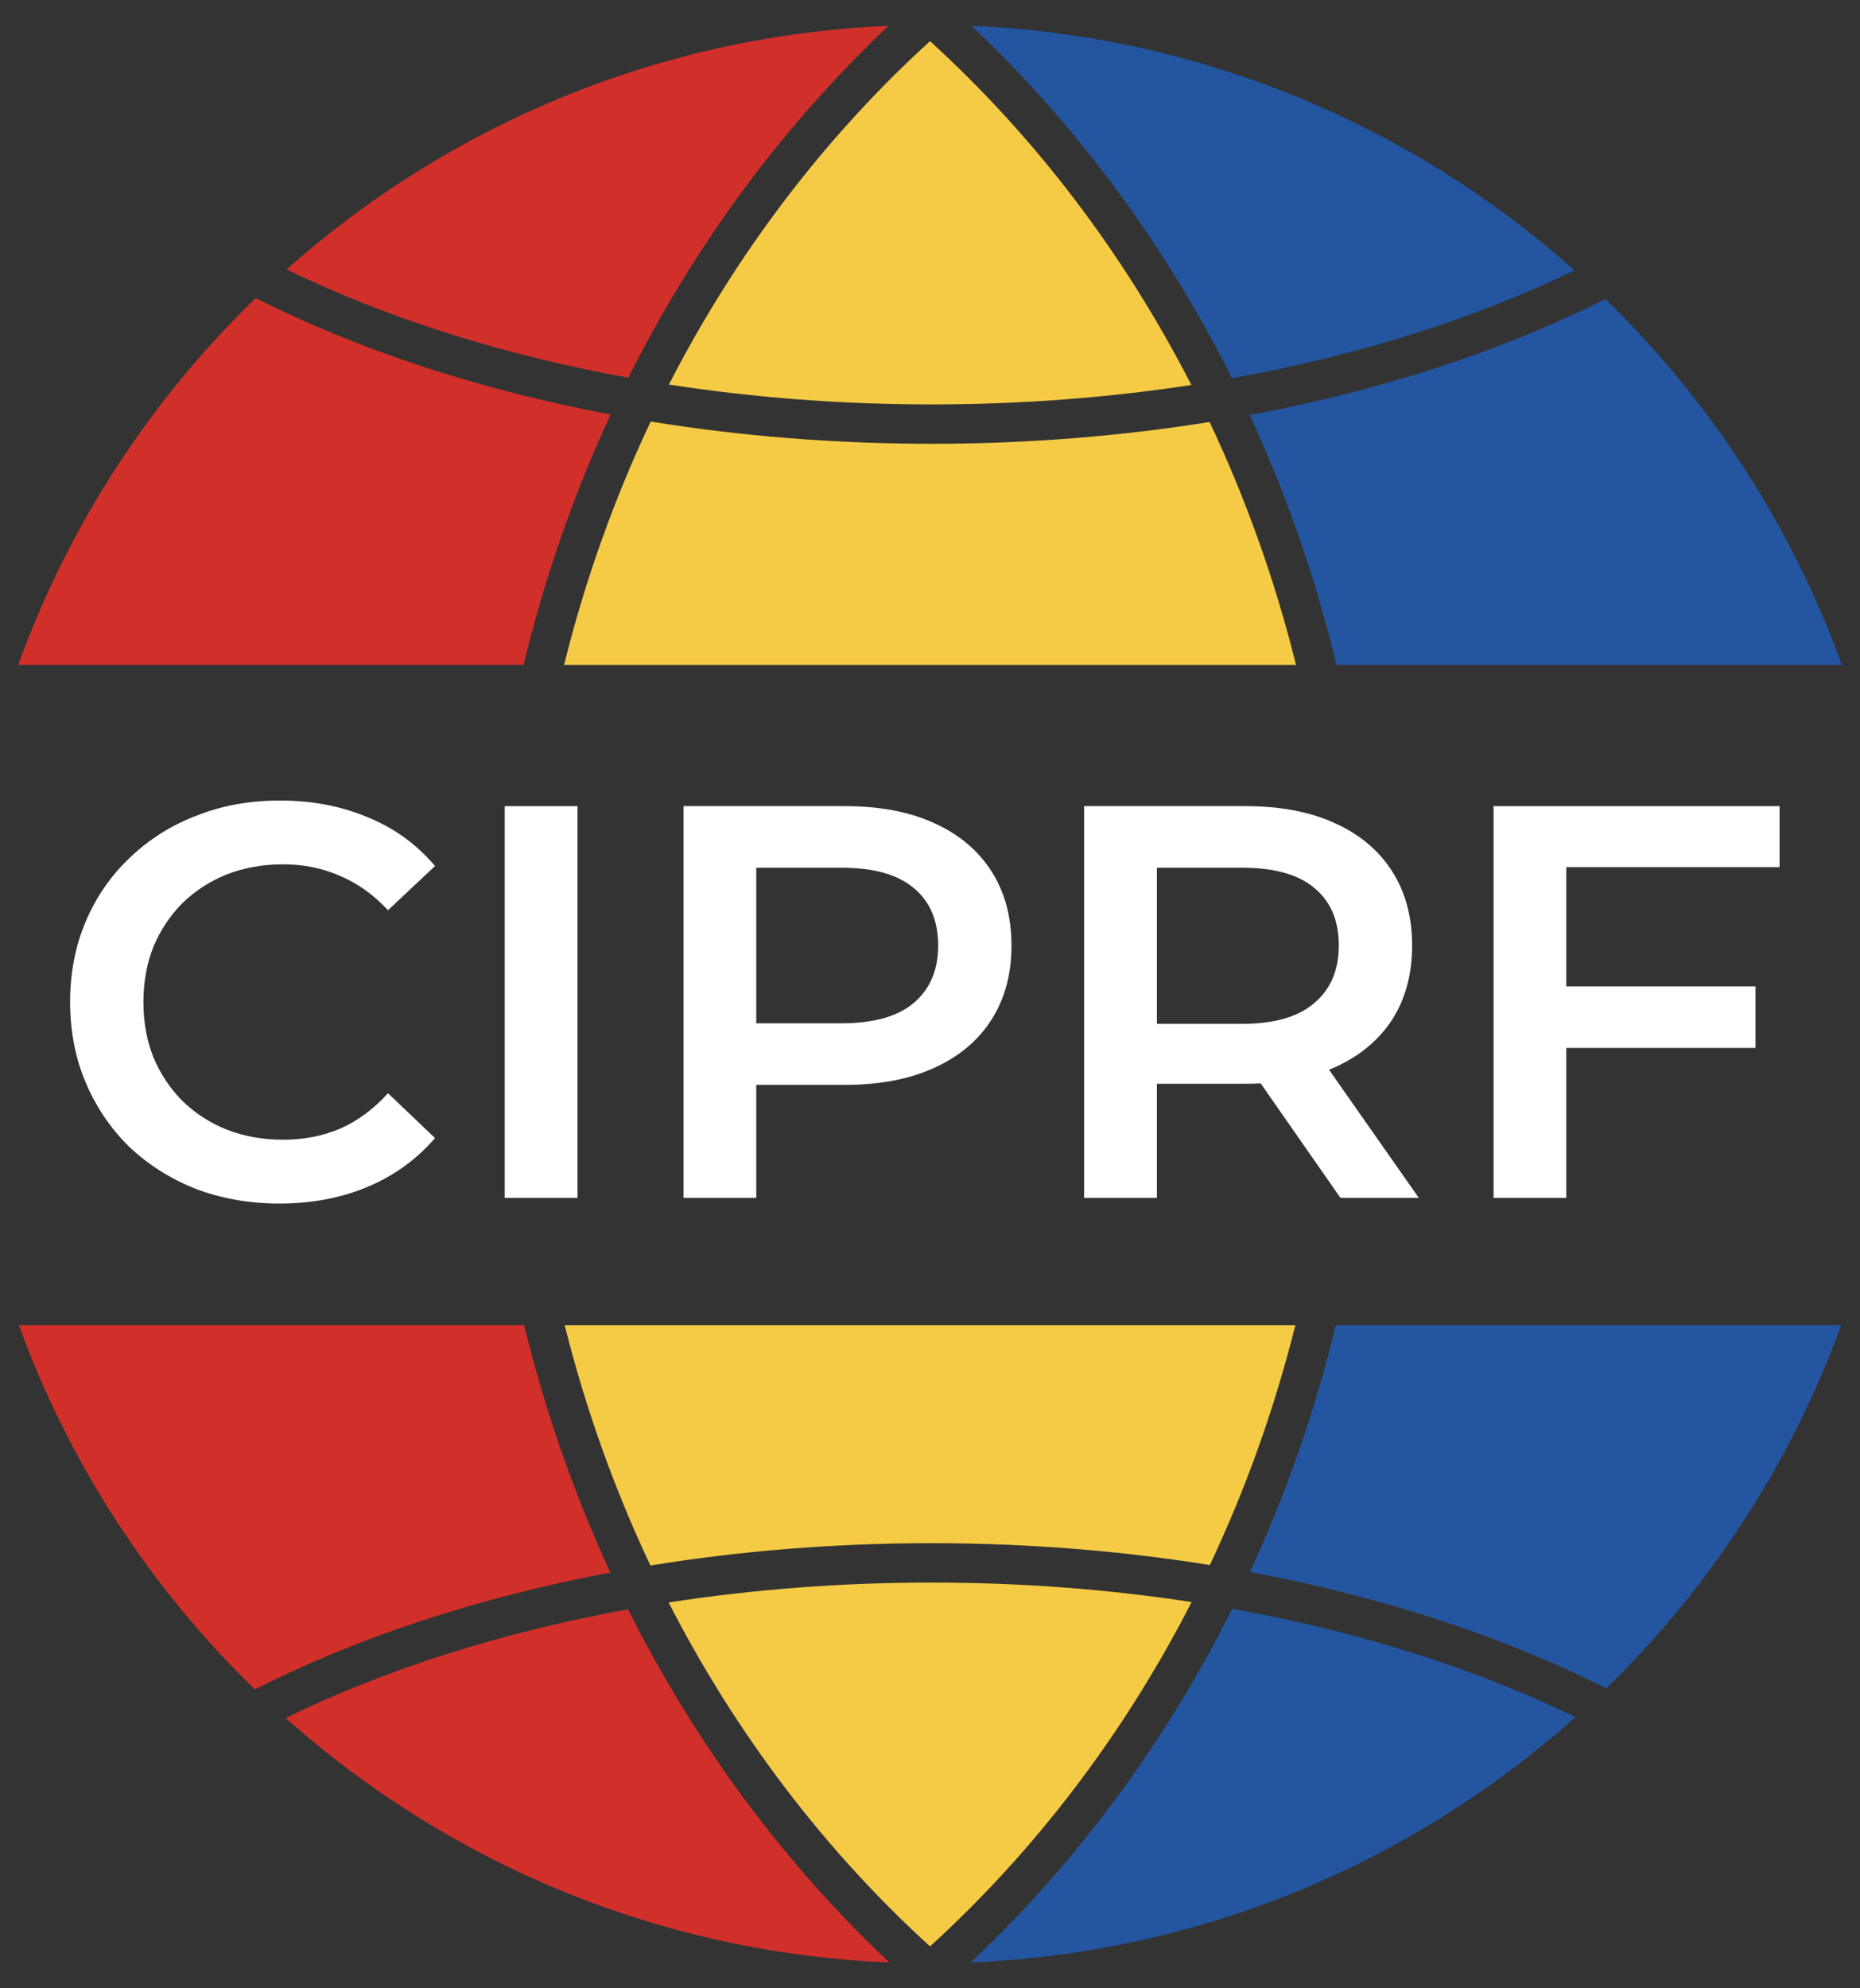
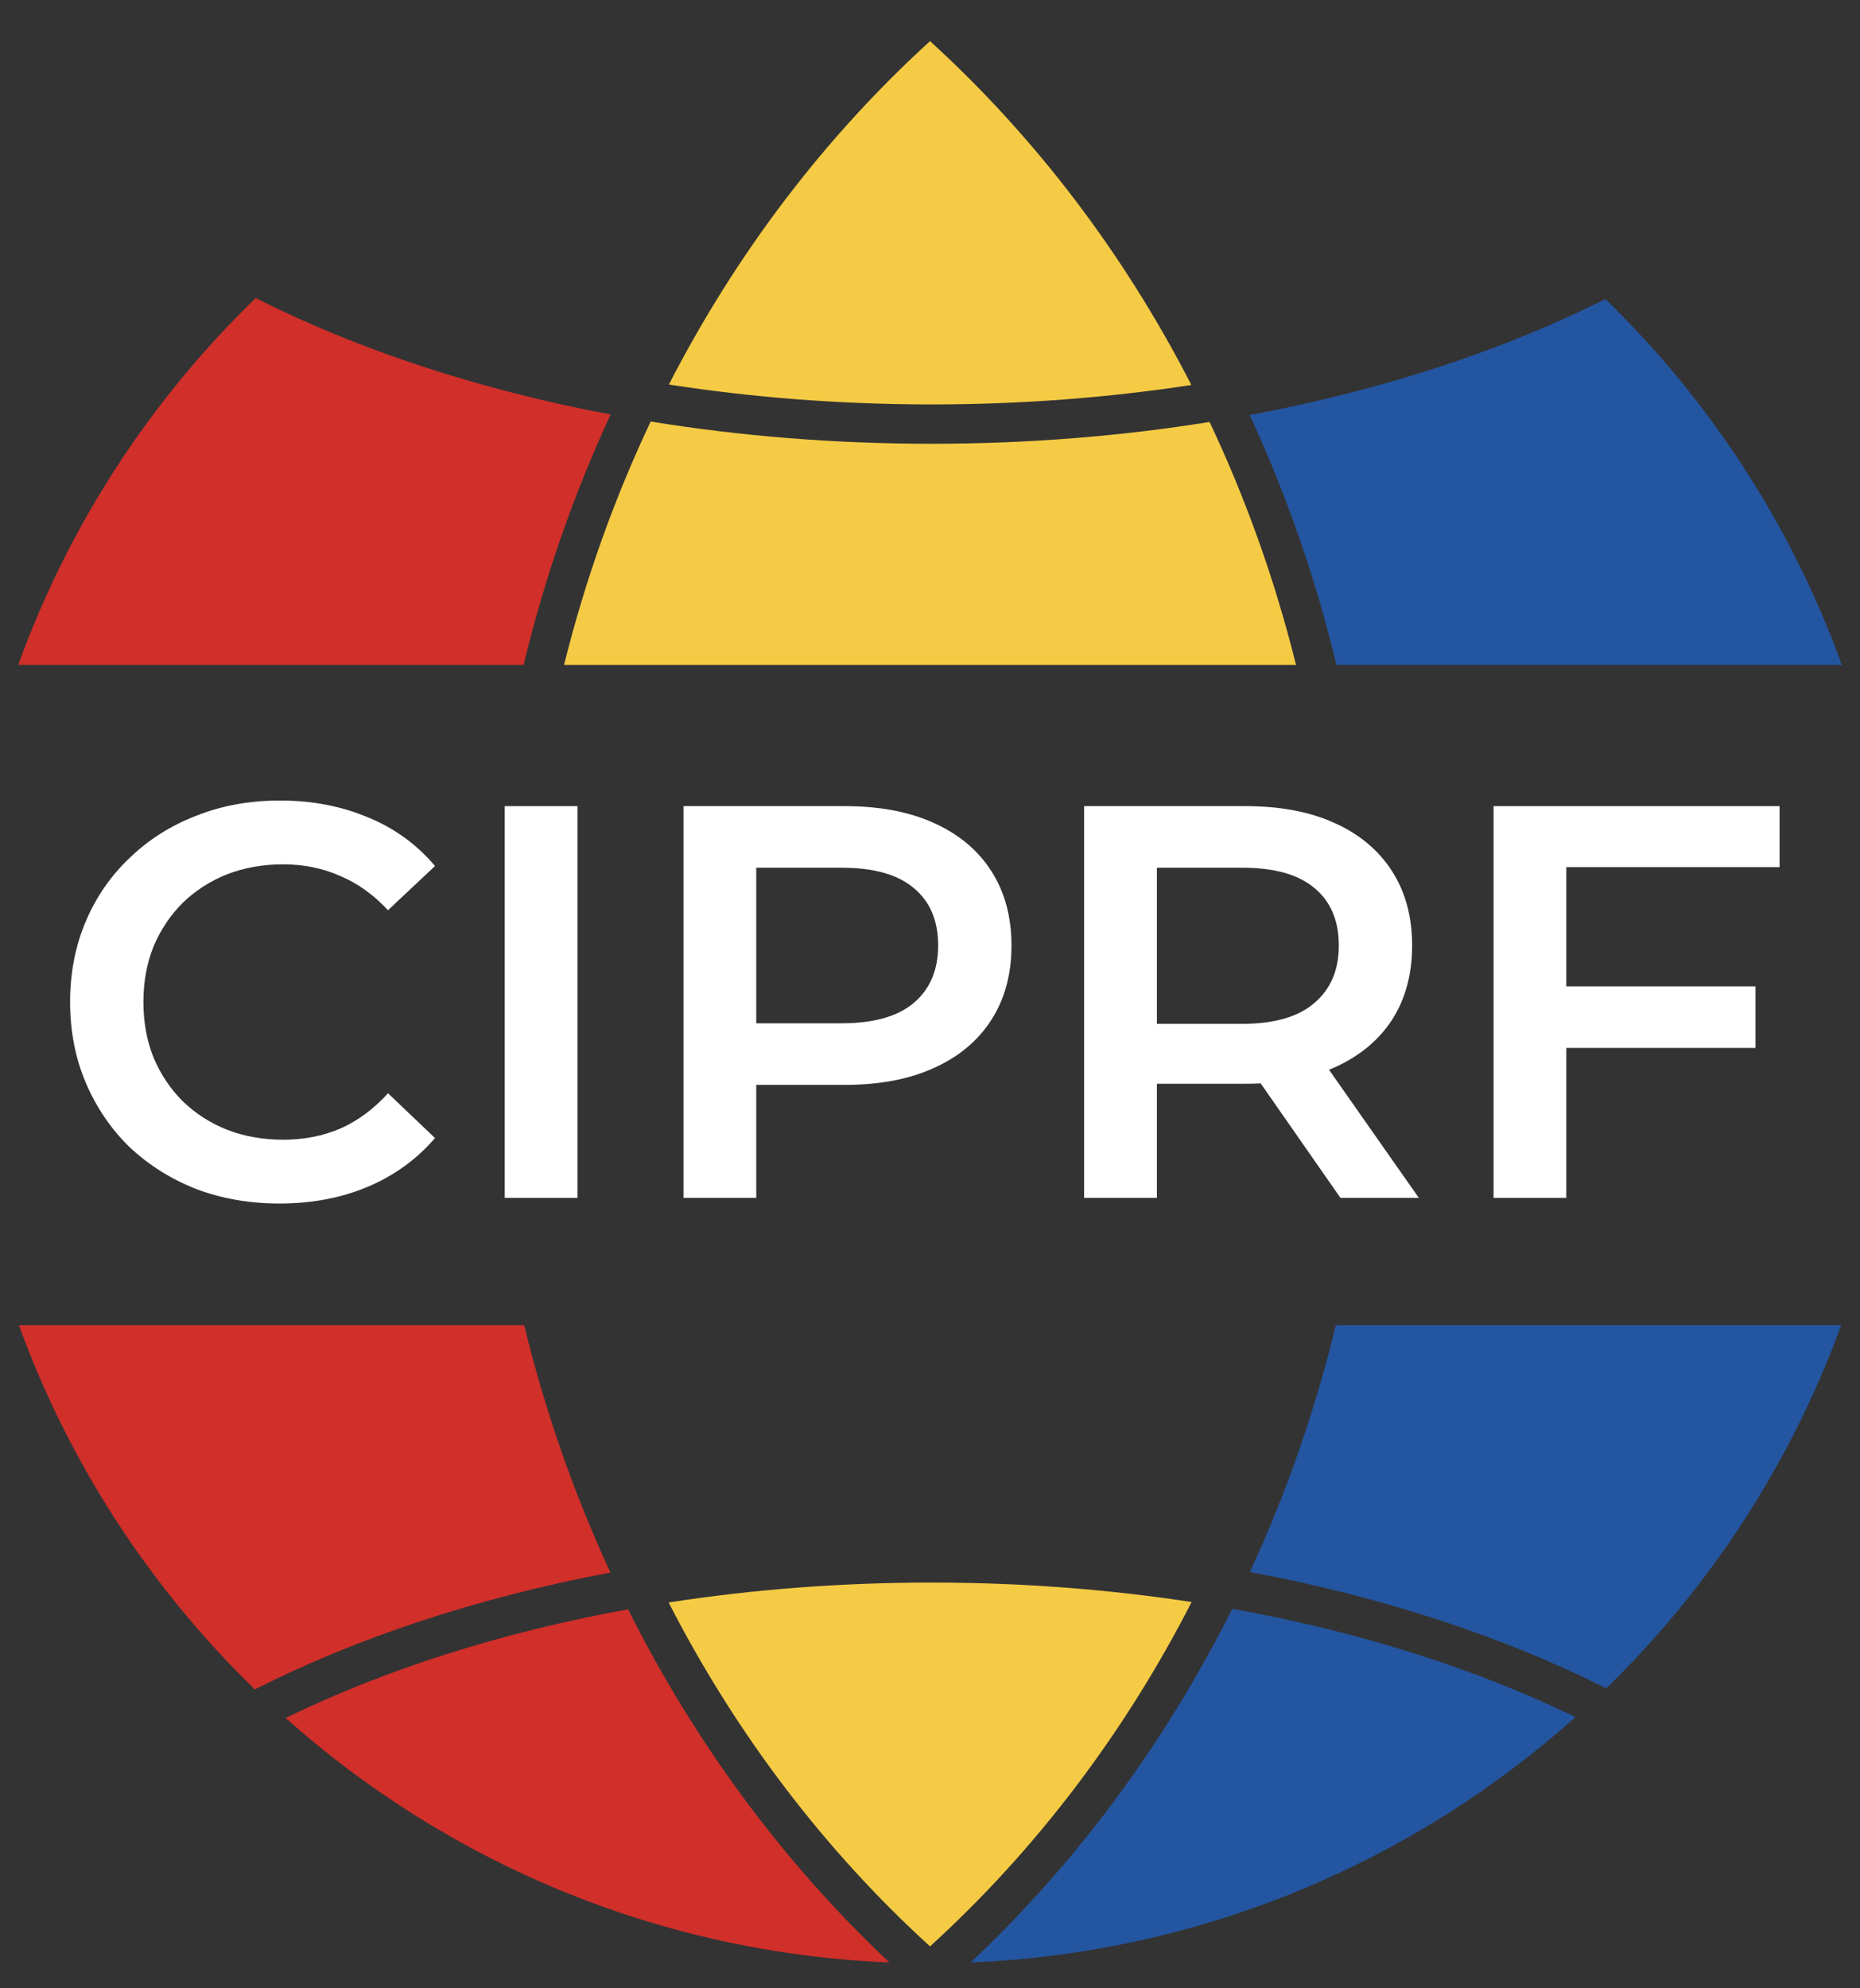
<svg xmlns="http://www.w3.org/2000/svg" width="58" height="62" viewBox="0 0 58 62" fill="none">
  <rect x="0" y="0" width="58" height="62" fill="#333333" stroke="none" />
-   <path d="M49.099 8.43C44.058 3.938 37.503 1.109 30.294 0.806C33.56 3.887 36.32 7.608 38.416 11.794C42.404 11.078 46.026 9.919 49.099 8.43Z" fill="#2455A0" />
  <path d="M0.568 20.733H16.327C16.985 18.003 17.9 15.389 19.041 12.925C14.908 12.147 11.153 10.899 7.973 9.294C4.703 12.463 2.146 16.364 0.568 20.733Z" fill="#D02F2A" />
  <path d="M16.346 41.321H0.588C2.163 45.656 4.702 49.528 7.946 52.679C11.129 51.068 14.891 49.816 19.034 49.035C17.907 46.599 17.001 44.017 16.346 41.321Z" fill="#D02F2A" />
-   <path d="M17.608 41.321H40.394C39.738 43.94 38.839 46.444 37.726 48.802C34.968 48.358 32.057 48.12 29.048 48.12C26.007 48.12 23.066 48.363 20.282 48.816C19.166 46.454 18.265 43.945 17.608 41.321Z" fill="#F5CB45" />
  <path d="M40.413 20.733H17.589C18.249 18.074 19.16 15.534 20.29 13.144C23.071 13.596 26.01 13.838 29.048 13.838C32.054 13.838 34.963 13.601 37.718 13.158C38.846 15.544 39.754 18.079 40.413 20.733Z" fill="#F5CB45" />
  <path d="M41.656 41.321C41.002 44.011 40.099 46.587 38.975 49.019C43.125 49.793 46.895 51.041 50.088 52.647C53.316 49.502 55.843 45.641 57.413 41.321H41.656Z" fill="#2455A0" />
  <path d="M57.433 20.733H41.674C41.017 18.009 40.105 15.401 38.968 12.941C43.109 12.169 46.872 10.926 50.061 9.325C53.316 12.488 55.86 16.378 57.433 20.733Z" fill="#2455A0" />
  <path d="M49.129 53.543C46.051 52.048 42.422 50.884 38.424 50.166C36.322 54.369 33.55 58.105 30.268 61.194C37.501 60.896 44.078 58.055 49.129 53.543Z" fill="#2455A0" />
  <path d="M29.048 49.348C26.203 49.348 23.455 49.565 20.85 49.969C22.959 54.083 25.731 57.715 29.001 60.693C32.274 57.712 35.049 54.075 37.158 49.955C34.58 49.56 31.861 49.348 29.048 49.348Z" fill="#F5CB45" />
  <path d="M27.733 61.194C24.455 58.108 21.686 54.379 19.585 50.181C15.595 50.906 11.975 52.074 8.906 53.572C13.953 58.068 20.516 60.897 27.733 61.194Z" fill="#D02F2A" />
-   <path d="M19.593 11.779C21.688 7.599 24.445 3.883 27.708 0.806C20.515 1.108 13.972 3.925 8.935 8.401C11.999 9.893 15.613 11.057 19.593 11.779Z" fill="#D02F2A" />
  <path d="M20.858 11.991C22.966 7.884 25.735 4.257 29.001 1.283C32.269 4.26 35.041 7.892 37.15 12.005C34.574 12.399 31.858 12.611 29.048 12.611C26.206 12.611 23.46 12.394 20.858 11.991Z" fill="#F5CB45" />
  <path d="M8.713 37.529C7.782 37.529 6.915 37.377 6.113 37.075C5.321 36.761 4.629 36.324 4.036 35.766C3.454 35.196 3 34.527 2.674 33.759C2.348 32.991 2.186 32.153 2.186 31.245C2.186 30.338 2.348 29.5 2.674 28.732C3 27.964 3.46 27.301 4.053 26.742C4.646 26.172 5.339 25.736 6.13 25.433C6.921 25.119 7.788 24.962 8.731 24.962C9.731 24.962 10.645 25.137 11.471 25.486C12.297 25.823 12.995 26.329 13.565 27.004L12.099 28.383C11.657 27.906 11.162 27.551 10.616 27.318C10.069 27.074 9.475 26.952 8.835 26.952C8.195 26.952 7.608 27.057 7.073 27.266C6.549 27.476 6.089 27.772 5.694 28.156C5.31 28.54 5.007 28.994 4.786 29.517C4.577 30.041 4.472 30.617 4.472 31.245C4.472 31.874 4.577 32.45 4.786 32.973C5.007 33.497 5.31 33.951 5.694 34.335C6.089 34.719 6.549 35.015 7.073 35.225C7.608 35.434 8.195 35.539 8.835 35.539C9.475 35.539 10.069 35.423 10.616 35.19C11.162 34.946 11.657 34.579 12.099 34.09L13.565 35.487C12.995 36.15 12.297 36.656 11.471 37.005C10.645 37.354 9.725 37.529 8.713 37.529Z" fill="white" />
  <path d="M15.739 37.354V25.137H18.008V37.354H15.739Z" fill="white" />
  <path d="M21.313 37.354V25.137H26.34C27.422 25.137 28.347 25.311 29.115 25.66C29.894 26.009 30.494 26.51 30.912 27.161C31.331 27.813 31.541 28.587 31.541 29.483C31.541 30.379 31.331 31.152 30.912 31.804C30.494 32.456 29.894 32.956 29.115 33.305C28.347 33.654 27.422 33.829 26.34 33.829H22.57L23.582 32.764V37.354H21.313ZM23.582 33.008L22.57 31.909H26.235C27.235 31.909 27.986 31.699 28.486 31.28C28.998 30.85 29.254 30.251 29.254 29.483C29.254 28.703 28.998 28.104 28.486 27.685C27.986 27.266 27.235 27.057 26.235 27.057H22.57L23.582 25.94V33.008Z" fill="white" />
  <path d="M33.806 37.354V25.137H38.833C39.915 25.137 40.84 25.311 41.608 25.66C42.388 26.009 42.987 26.51 43.406 27.161C43.825 27.813 44.034 28.587 44.034 29.483C44.034 30.379 43.825 31.152 43.406 31.804C42.987 32.444 42.388 32.938 41.608 33.288C40.84 33.625 39.915 33.794 38.833 33.794H35.063L36.075 32.764V37.354H33.806ZM41.8 37.354L38.711 32.921H41.137L44.244 37.354H41.8ZM36.075 33.008L35.063 31.926H38.728C39.729 31.926 40.48 31.711 40.98 31.28C41.492 30.85 41.748 30.251 41.748 29.483C41.748 28.703 41.492 28.104 40.98 27.685C40.48 27.266 39.729 27.057 38.728 27.057H35.063L36.075 25.94V33.008Z" fill="white" />
  <path d="M48.65 30.757H54.741V32.677H48.65V30.757ZM48.842 37.354H46.573V25.137H55.492V27.039H48.842V37.354Z" fill="white" />
</svg>